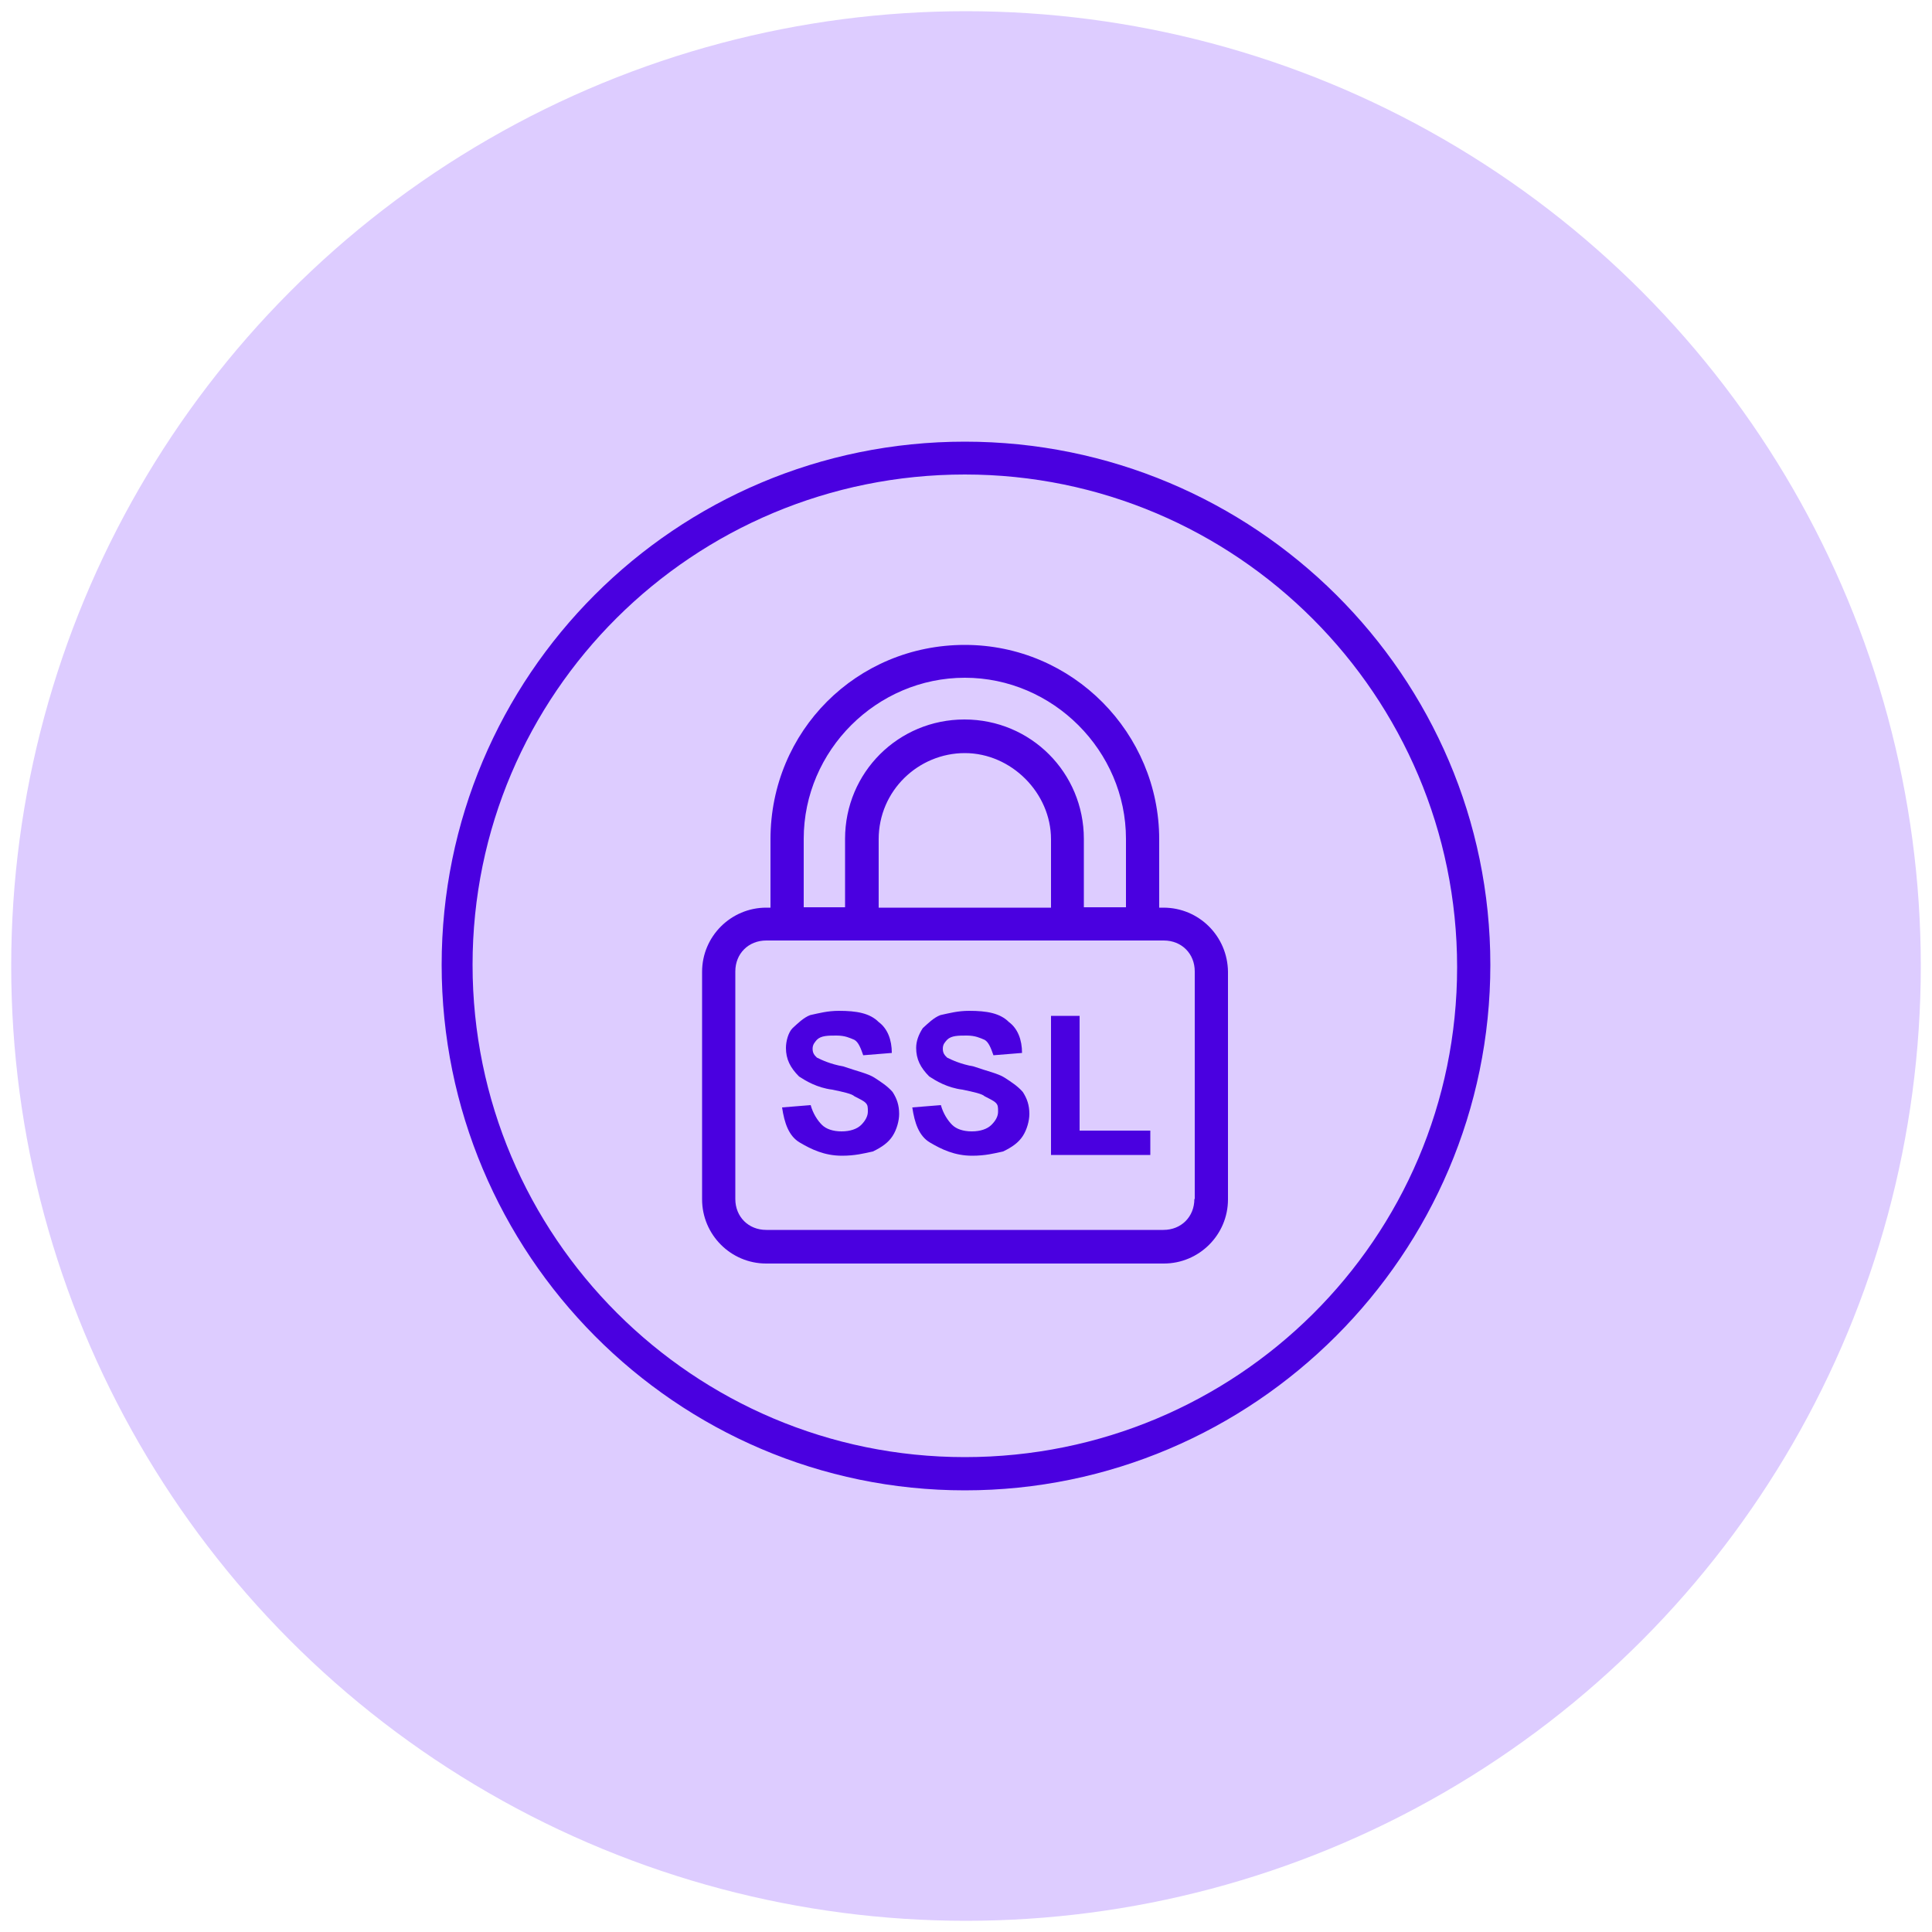
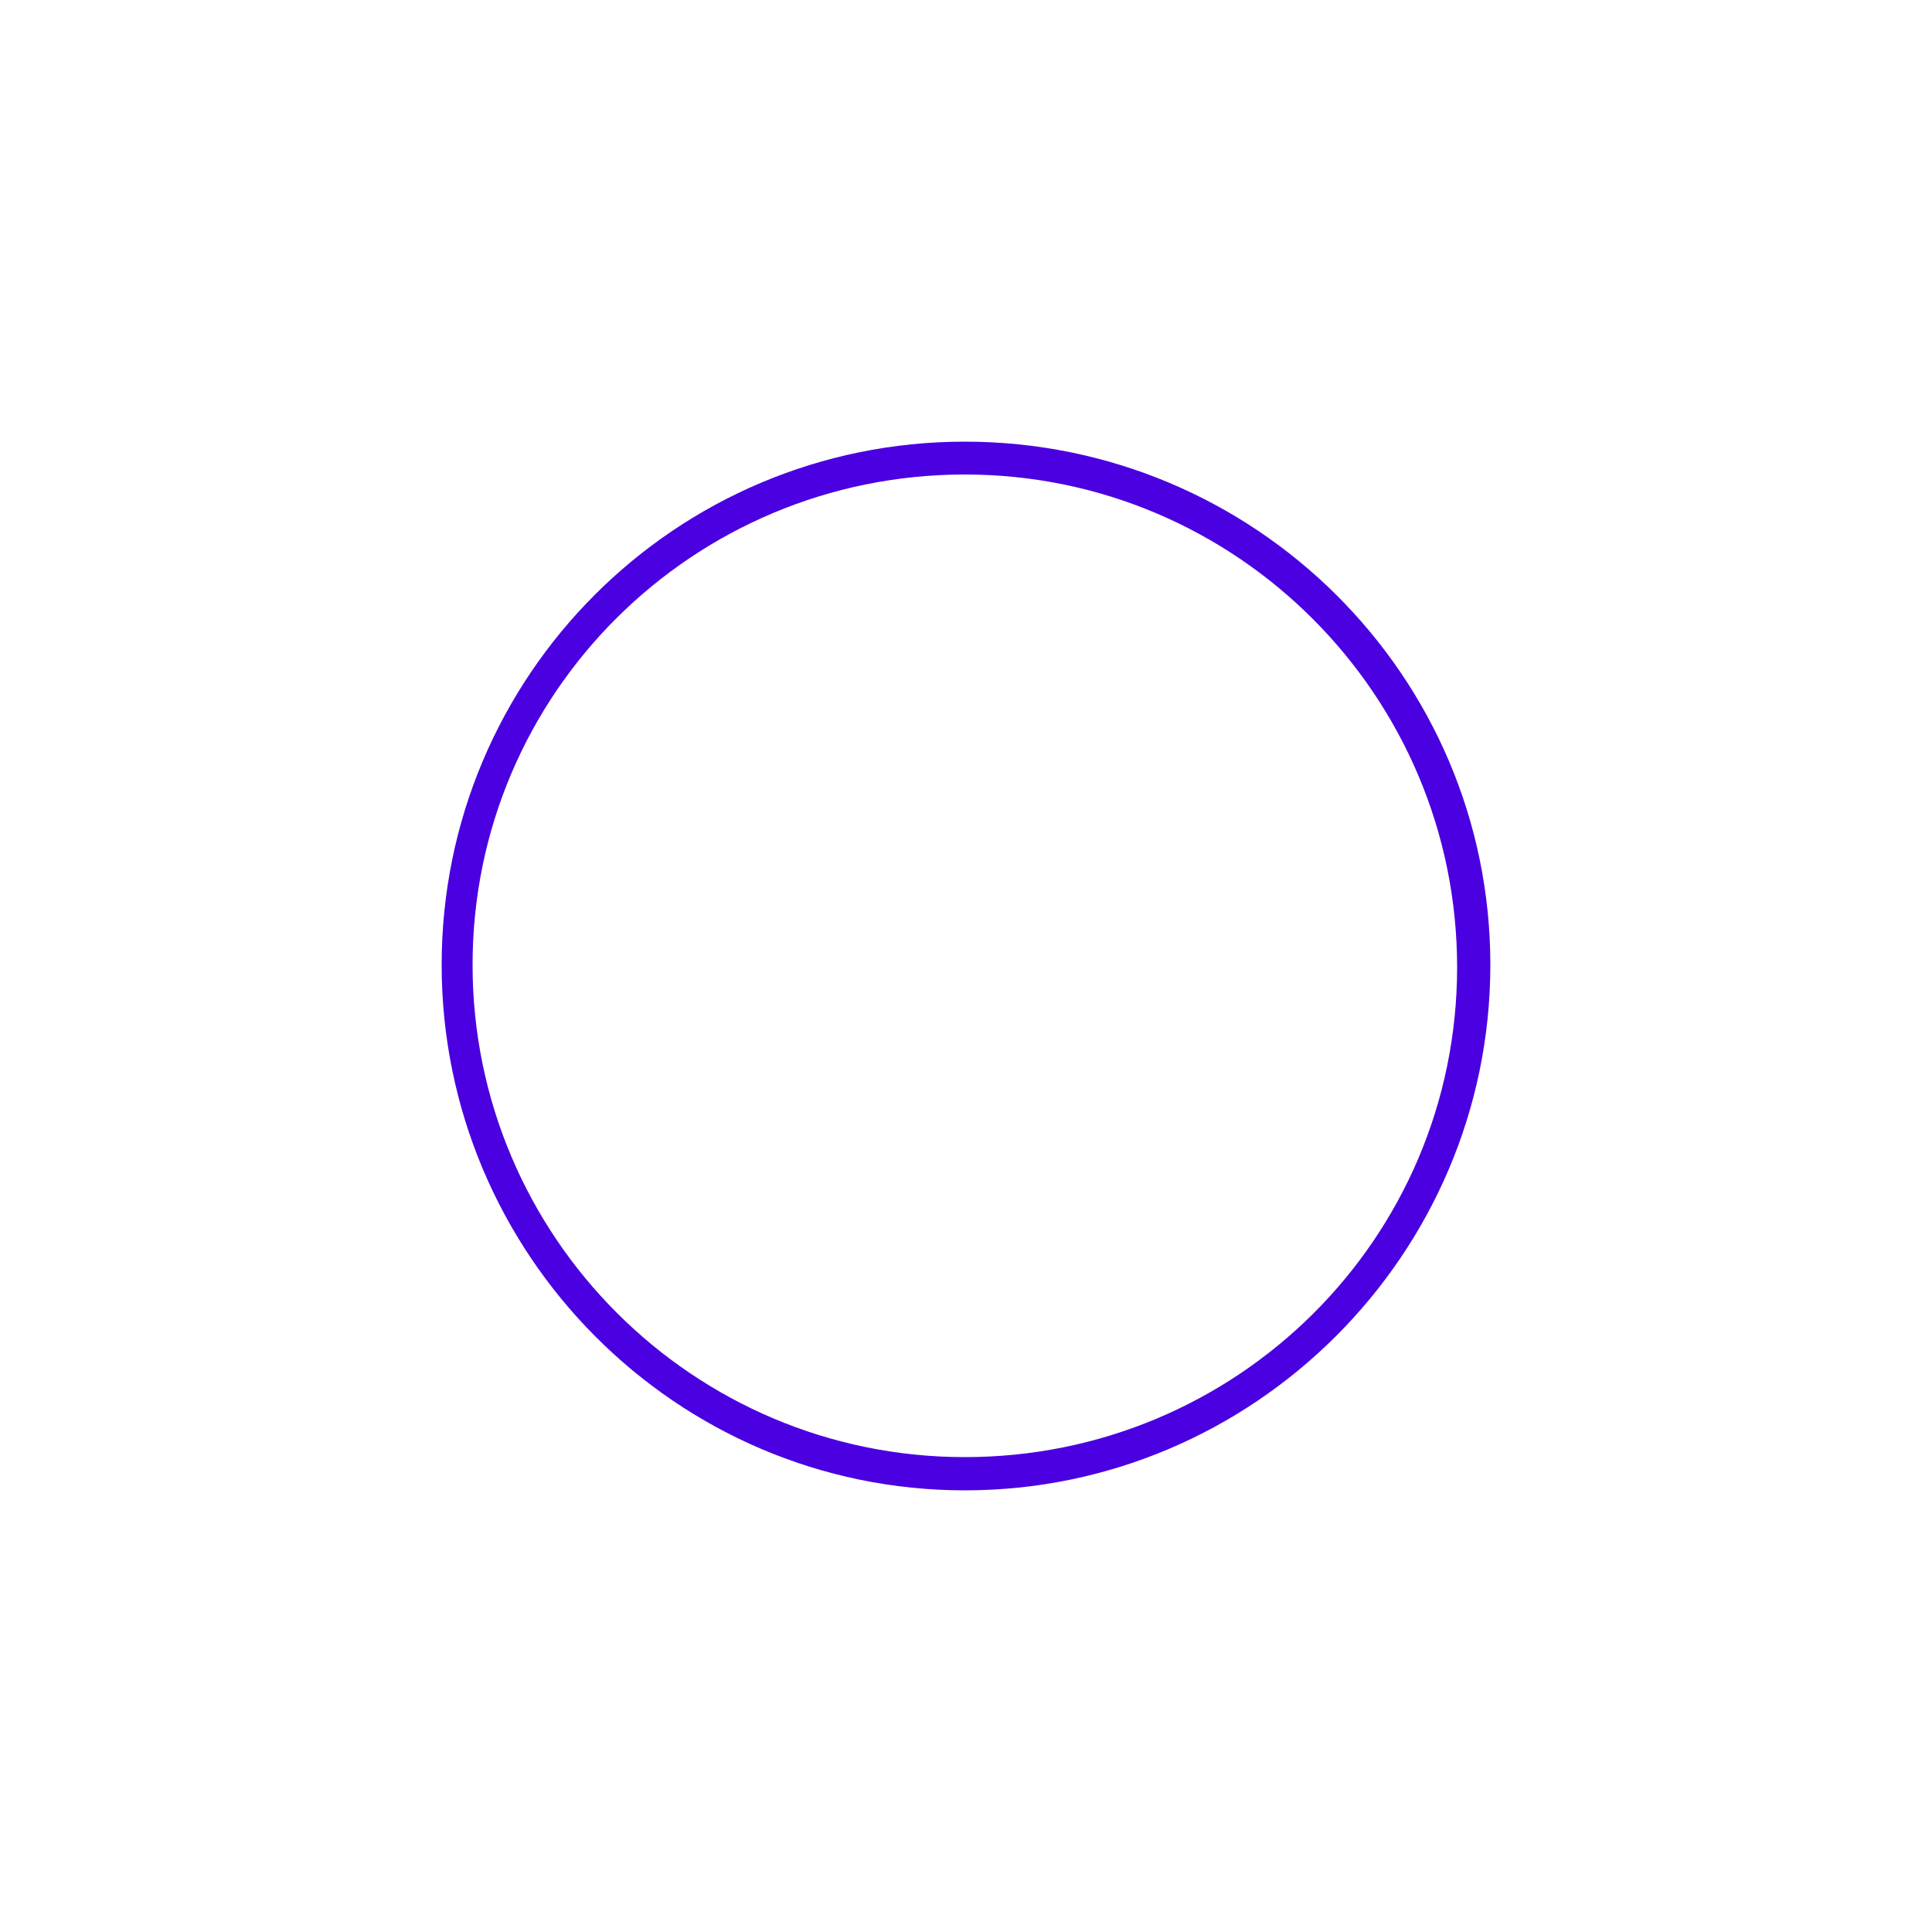
<svg xmlns="http://www.w3.org/2000/svg" version="1.1" id="Layer_1" x="0px" y="0px" viewBox="0 0 50 50" style="enable-background:new 0 0 50 50;" xml:space="preserve">
  <style type="text/css">
	.st0{fill:#3C71EA;}
	.st1{fill:#D1DDFA;}
	.st2{fill:#3CC48F;}
	.st3{fill:#D8F3E9;}
	.st4{fill:#4A00E0;}
	.st5{fill:#DDCCFF;}
	.st6{fill:#D80075;}
	.st7{fill:#FFCCE8;}
	.st8{fill-rule:evenodd;clip-rule:evenodd;fill:#3C71EA;}
	.st9{fill:none;stroke:#3CC48F;stroke-linecap:round;stroke-linejoin:round;}
	
		.st10{fill-rule:evenodd;clip-rule:evenodd;fill:none;stroke:#4A00E0;stroke-width:0.772;stroke-linecap:round;stroke-miterlimit:10;}
	
		.st11{fill-rule:evenodd;clip-rule:evenodd;fill:none;stroke:#4A00E0;stroke-width:0.58;stroke-linecap:round;stroke-miterlimit:10;}
	
		.st12{fill-rule:evenodd;clip-rule:evenodd;fill:none;stroke:#4A00E0;stroke-width:0.464;stroke-linecap:round;stroke-miterlimit:10;}
	.st13{fill-rule:evenodd;clip-rule:evenodd;fill:none;stroke:#4A00E0;stroke-width:0.5;stroke-miterlimit:10;}
	.st14{fill-rule:evenodd;clip-rule:evenodd;fill:#D80075;}
	.st15{fill:none;stroke:#3C71EA;stroke-width:0.8;stroke-linecap:round;stroke-linejoin:round;stroke-miterlimit:10;}
</style>
-   <circle class="st5" cx="25" cy="25" r="24.71" />
  <g>
    <path class="st4" d="M24.97,11.43c-7.49,0-13.54,6.06-13.54,13.54s6.06,13.6,13.54,13.6s13.6-6.11,13.6-13.6   S32.46,11.43,24.97,11.43z M24.97,37.71c-7.03,0-12.74-5.71-12.74-12.74s5.71-12.69,12.74-12.69S37.71,18,37.71,25.03   S32,37.71,24.97,37.71z" />
-     <path class="st4" d="M30.11,23.49H30v-1.77c0-2.74-2.23-5.03-5.03-5.03s-5.03,2.23-5.03,5.03v1.77h-0.11   c-0.91,0-1.66,0.74-1.66,1.66v5.89c0,0.91,0.74,1.66,1.66,1.66h10.29c0.91,0,1.66-0.74,1.66-1.66v-5.89   C31.77,24.23,31.03,23.49,30.11,23.49z M20.8,21.71c0-2.29,1.89-4.17,4.17-4.17s4.17,1.89,4.17,4.17v1.77h-1.09v-1.77   c0-1.71-1.37-3.09-3.09-3.09c-1.71,0-3.09,1.37-3.09,3.09v1.77H20.8V21.71z M22.74,23.49v-1.77c0-1.26,1.03-2.23,2.23-2.23   c1.2,0,2.23,1.03,2.23,2.23v1.77H22.74z M30.91,31.03c0,0.46-0.34,0.8-0.8,0.8H19.83c-0.46,0-0.8-0.34-0.8-0.8v-5.89   c0-0.46,0.34-0.8,0.8-0.8h10.29c0.46,0,0.8,0.34,0.8,0.8V31.03z" />
-     <path class="st4" d="M22.63,27.89c-0.17-0.11-0.46-0.17-0.8-0.29c-0.34-0.06-0.57-0.17-0.69-0.23c-0.06-0.06-0.11-0.11-0.11-0.23   c0-0.11,0.06-0.17,0.11-0.23c0.11-0.11,0.29-0.11,0.51-0.11s0.34,0.06,0.46,0.11c0.11,0.06,0.17,0.23,0.23,0.4l0.74-0.06   c0-0.34-0.11-0.63-0.34-0.8c-0.23-0.23-0.57-0.29-1.03-0.29c-0.29,0-0.51,0.06-0.74,0.11c-0.17,0.06-0.34,0.23-0.46,0.34   c-0.11,0.11-0.17,0.34-0.17,0.51c0,0.29,0.11,0.51,0.34,0.74c0.17,0.11,0.46,0.29,0.86,0.34c0.29,0.06,0.51,0.11,0.57,0.17   c0.11,0.06,0.23,0.11,0.29,0.17c0.06,0.06,0.06,0.11,0.06,0.23c0,0.11-0.06,0.23-0.17,0.34c-0.11,0.11-0.29,0.17-0.51,0.17   s-0.4-0.06-0.51-0.17c-0.11-0.11-0.23-0.29-0.29-0.51l-0.74,0.06c0.06,0.4,0.17,0.74,0.46,0.91c0.29,0.17,0.63,0.34,1.09,0.34   c0.34,0,0.57-0.06,0.8-0.11c0.23-0.11,0.4-0.23,0.51-0.4c0.11-0.17,0.17-0.4,0.17-0.57c0-0.23-0.06-0.4-0.17-0.57   C22.97,28.11,22.8,28,22.63,27.89z M26,27.89c-0.17-0.11-0.46-0.17-0.8-0.29c-0.34-0.06-0.57-0.17-0.69-0.23   c-0.06-0.06-0.11-0.11-0.11-0.23s0.06-0.17,0.11-0.23c0.11-0.11,0.29-0.11,0.51-0.11s0.34,0.06,0.46,0.11   c0.11,0.06,0.17,0.23,0.23,0.4l0.74-0.06c0-0.34-0.11-0.63-0.34-0.8c-0.23-0.23-0.57-0.29-1.03-0.29c-0.29,0-0.51,0.06-0.74,0.11   c-0.17,0.06-0.34,0.23-0.46,0.34c-0.11,0.17-0.17,0.34-0.17,0.51c0,0.29,0.11,0.51,0.34,0.74c0.17,0.11,0.46,0.29,0.86,0.34   c0.29,0.06,0.51,0.11,0.57,0.17c0.11,0.06,0.23,0.11,0.29,0.17c0.06,0.06,0.06,0.11,0.06,0.23s-0.06,0.23-0.17,0.34   c-0.11,0.11-0.29,0.17-0.51,0.17s-0.4-0.06-0.51-0.17c-0.11-0.11-0.23-0.29-0.29-0.51l-0.74,0.06c0.06,0.4,0.17,0.74,0.46,0.91   c0.29,0.17,0.63,0.34,1.09,0.34c0.34,0,0.57-0.06,0.8-0.11c0.23-0.11,0.4-0.23,0.51-0.4c0.11-0.17,0.17-0.4,0.17-0.57   c0-0.23-0.06-0.4-0.17-0.57C26.34,28.11,26.17,28,26,27.89z M27.94,26.29H27.2v3.6h2.57v-0.63h-1.83V26.29z" />
  </g>
</svg>